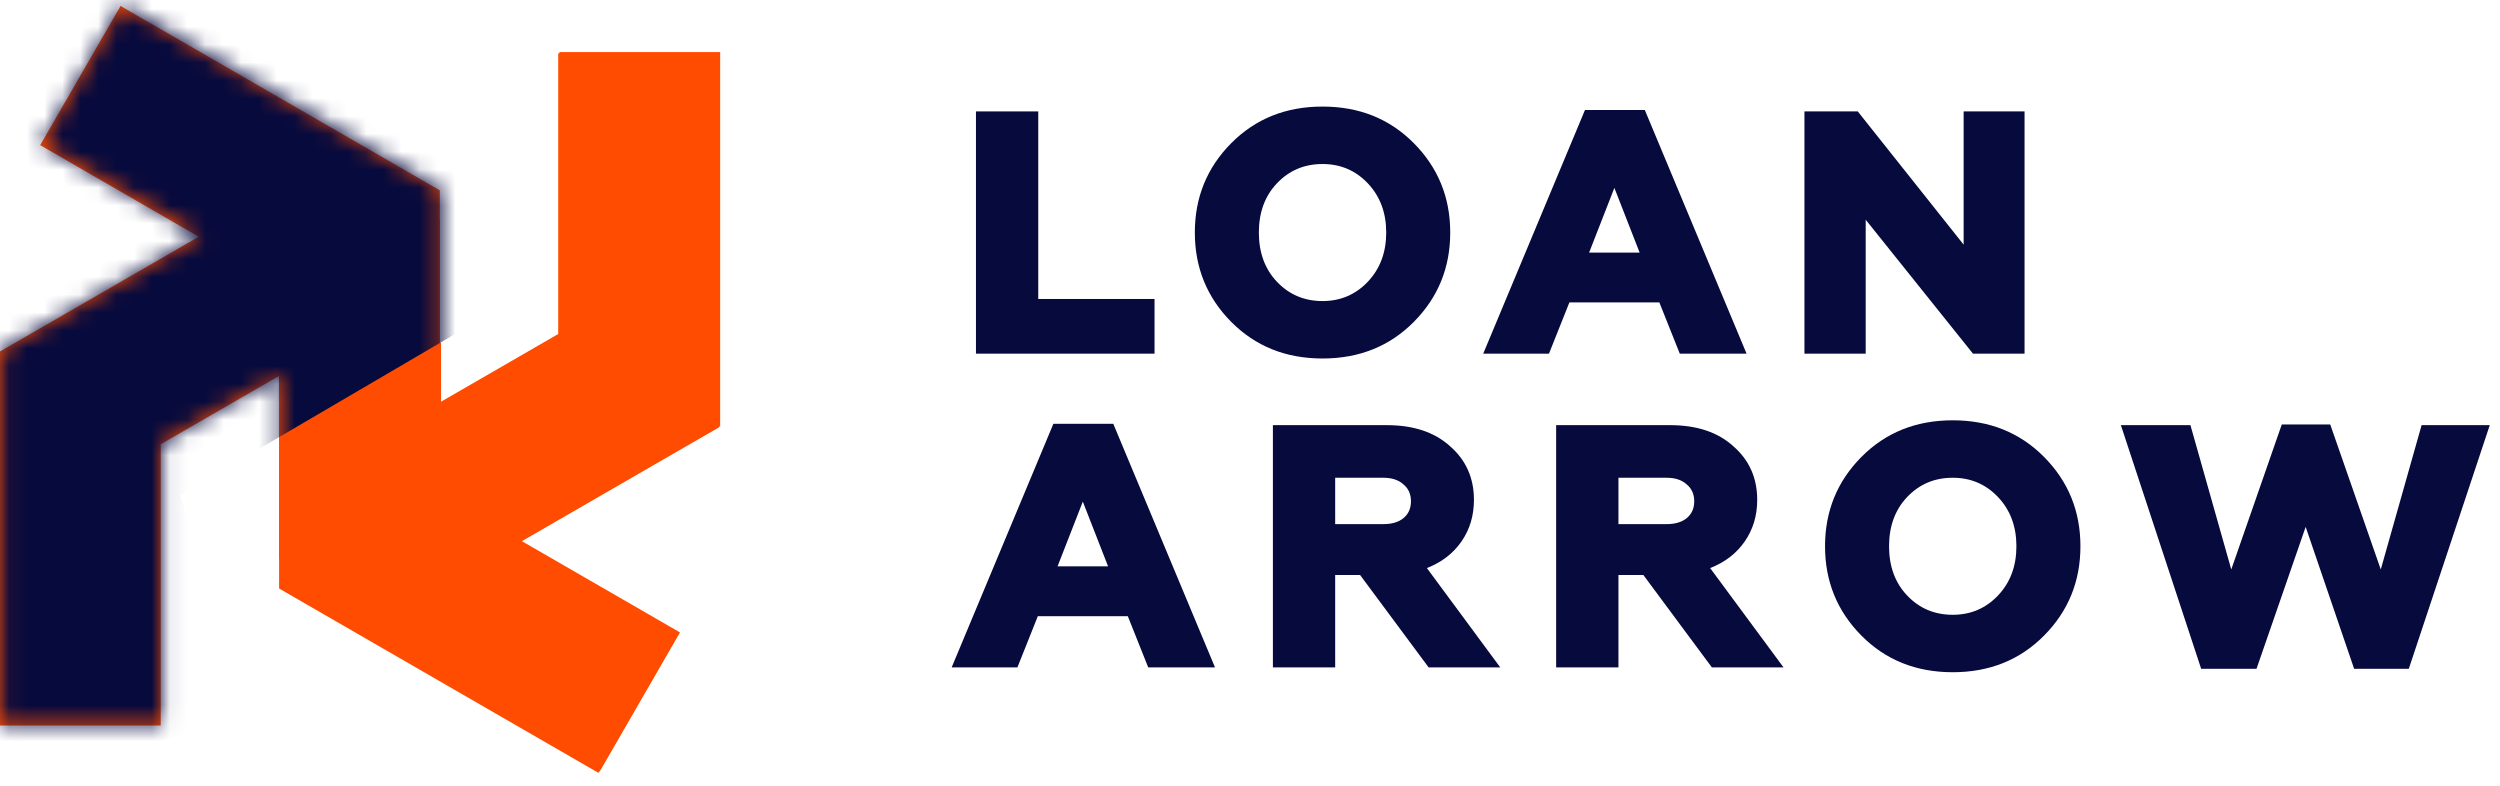
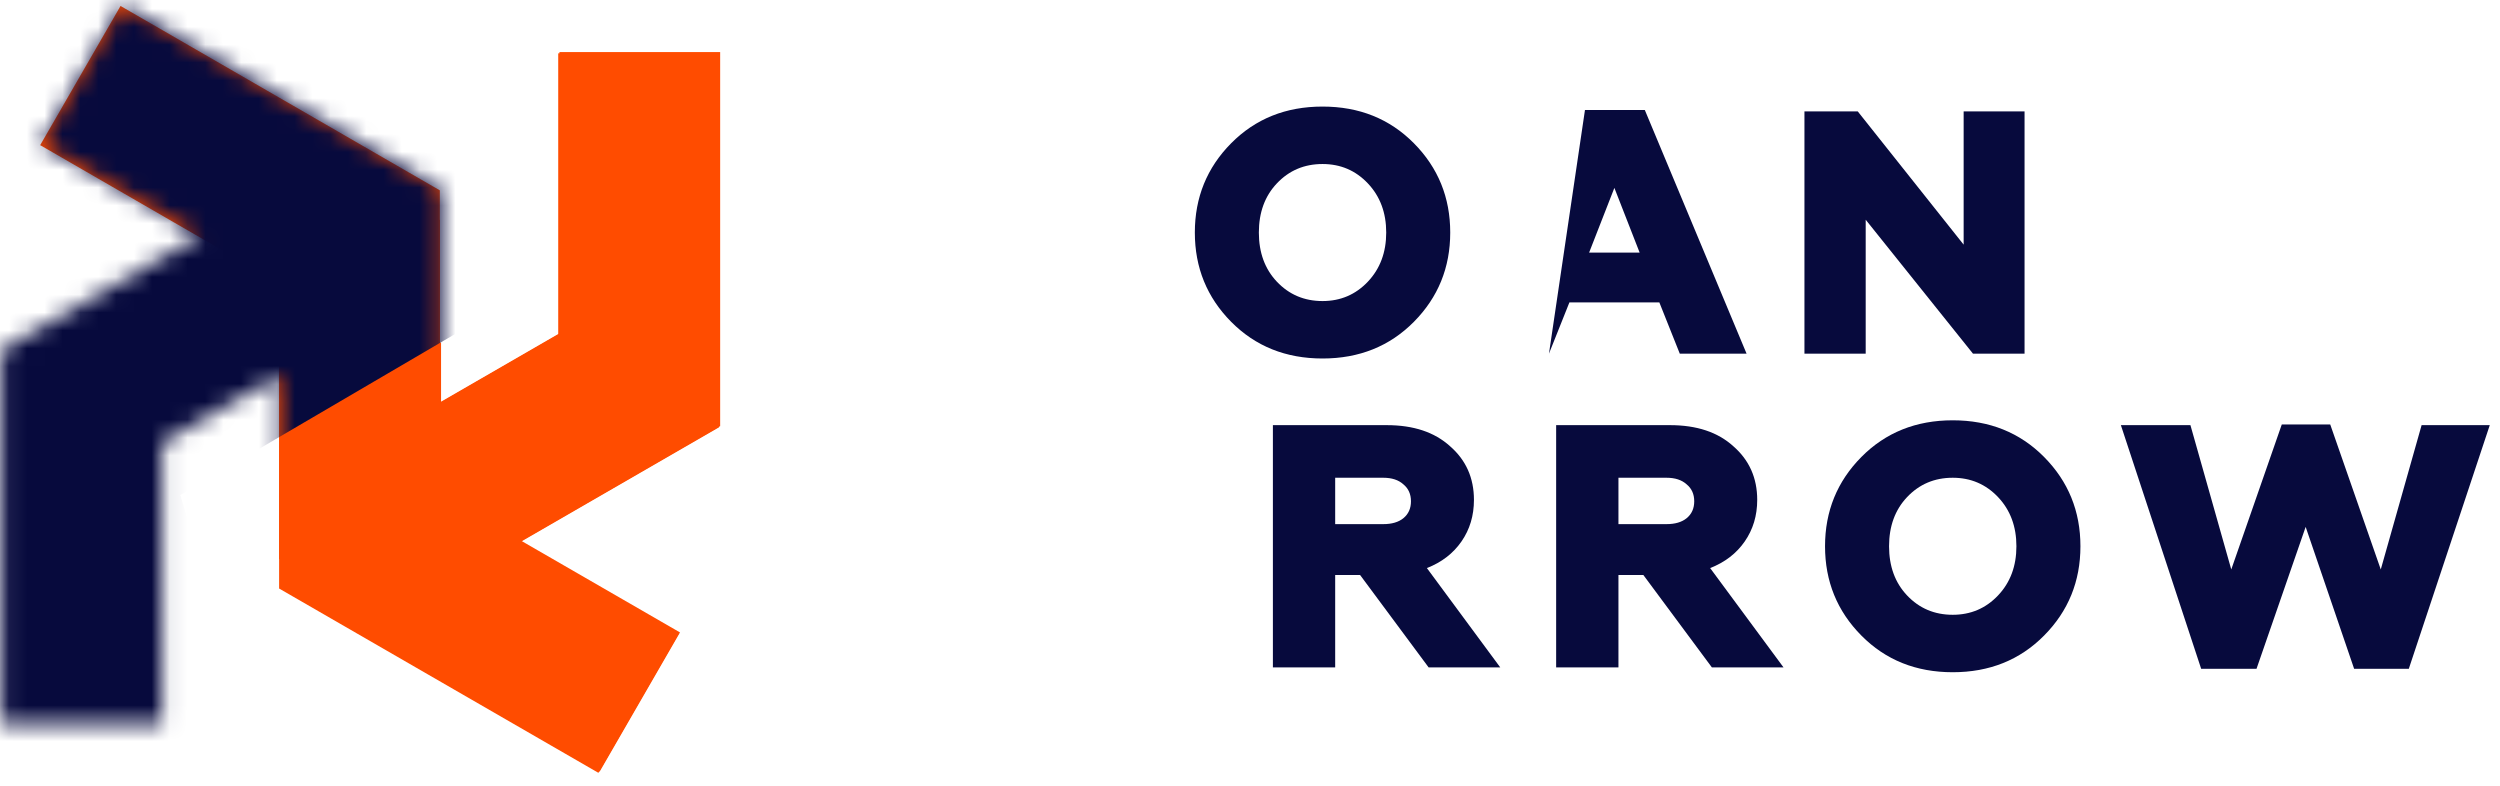
<svg xmlns="http://www.w3.org/2000/svg" width="140" height="44" viewBox="0 0 140 44" fill="none">
  <path fill-rule="evenodd" clip-rule="evenodd" d="M6.75 0.334L24.63 10.659V31.306H15.63V15.855L2.25 8.128L6.75 0.334Z" fill="#FF4C00" />
-   <path fill-rule="evenodd" clip-rule="evenodd" d="M17.881 9.36L22.38 17.154L9 24.878V40.631H0V19.681L17.881 9.36Z" fill="#FF4C00" />
  <path fill-rule="evenodd" clip-rule="evenodd" d="M15.63 12.31H24.63V27.761L38.01 35.484L33.511 43.279L15.63 32.957V12.31Z" fill="#FF4C00" />
  <path fill-rule="evenodd" clip-rule="evenodd" d="M40.26 2.985V23.931L22.381 34.256L17.88 26.462L31.26 18.735V2.985H40.26Z" fill="#FF4C00" />
  <path fill-rule="evenodd" clip-rule="evenodd" d="M15.699 24.438V32.889L33.58 43.211L38.079 35.416L29.199 30.29L40.329 23.863V2.917H31.329V18.667L24.699 22.496V19.166L15.699 24.438Z" fill="#FF4C00" />
  <mask id="mask0_4032_1077" style="mask-type:alpha" maskUnits="userSpaceOnUse" x="0" y="0" width="41" height="44">
    <path fill-rule="evenodd" clip-rule="evenodd" d="M24.699 10.591L6.819 0.266L2.318 8.06L11.199 13.188L0.069 19.613V40.563H9.069V24.81L15.699 20.983V32.889L33.58 43.211L38.079 35.416L29.199 30.29L40.329 23.863V2.917H31.329V18.667L24.699 22.496V10.591Z" fill="#FF4C00" />
  </mask>
  <g mask="url(#mask0_4032_1077)">
    <path d="M10.099 27.718L27.278 17.656L28.48 5.775L20.075 -3.418L-3.478 -4.206L-6.192 42.811L14.209 41.673L10.099 27.718Z" fill="#070A3D" />
  </g>
  <path d="M126.365 37.452H123.265L118.769 23.808H122.664L124.951 31.89L127.78 23.77H130.493L133.323 31.89L135.61 23.808H139.427L134.893 37.452H131.831L129.117 29.506L126.365 37.452Z" fill="#070A3D" />
  <path d="M106.795 33.343C107.48 34.067 108.332 34.428 109.353 34.428C110.361 34.428 111.207 34.067 111.892 33.343C112.577 32.62 112.919 31.702 112.919 30.591C112.919 29.48 112.577 28.563 111.892 27.839C111.207 27.116 110.361 26.754 109.353 26.754C108.332 26.754 107.48 27.116 106.795 27.839C106.123 28.55 105.787 29.467 105.787 30.591C105.787 31.715 106.123 32.633 106.795 33.343ZM114.469 35.591C113.113 36.961 111.407 37.645 109.353 37.645C107.299 37.645 105.593 36.961 104.237 35.591C102.88 34.222 102.202 32.555 102.202 30.591C102.202 28.627 102.88 26.961 104.237 25.591C105.593 24.222 107.299 23.537 109.353 23.537C111.407 23.537 113.113 24.222 114.469 25.591C115.826 26.961 116.504 28.627 116.504 30.591C116.504 32.555 115.826 34.222 114.469 35.591Z" fill="#070A3D" />
  <path d="M90.633 37.374H87.144V23.808H93.52C95.019 23.808 96.201 24.202 97.067 24.99C97.958 25.766 98.404 26.767 98.404 27.994C98.404 28.873 98.171 29.648 97.706 30.32C97.241 30.992 96.595 31.489 95.768 31.812L99.877 37.374H95.865L92.028 32.2H90.633V37.374ZM90.633 26.754V29.351H93.326C93.804 29.351 94.179 29.241 94.45 29.021C94.735 28.789 94.877 28.472 94.877 28.072C94.877 27.671 94.735 27.355 94.45 27.122C94.179 26.877 93.804 26.754 93.326 26.754H90.633Z" fill="#070A3D" />
  <path d="M74.77 37.374H71.282V23.808H77.658C79.156 23.808 80.338 24.202 81.204 24.99C82.096 25.766 82.541 26.767 82.541 27.994C82.541 28.873 82.309 29.648 81.844 30.32C81.379 30.992 80.733 31.489 79.906 31.812L84.014 37.374H80.003L76.165 32.2H74.77V37.374ZM74.77 26.754V29.351H77.464C77.942 29.351 78.317 29.241 78.588 29.021C78.872 28.789 79.014 28.472 79.014 28.072C79.014 27.671 78.872 27.355 78.588 27.122C78.317 26.877 77.942 26.754 77.464 26.754H74.77Z" fill="#070A3D" />
-   <path d="M56.975 37.374H53.293L58.99 23.731H62.343L68.04 37.374H64.3L63.157 34.506H58.118L56.975 37.374ZM60.638 28.091L59.223 31.715H62.052L60.638 28.091Z" fill="#070A3D" />
  <path d="M104.479 19.805H101.049V6.239H104.034L109.964 13.7V6.239H113.375V19.805H110.487L104.479 12.305V19.805Z" fill="#070A3D" />
-   <path d="M86.742 19.805H83.06L88.758 6.161H92.11L97.808 19.805H94.068L92.924 16.936H87.886L86.742 19.805ZM90.405 10.522L88.99 14.146H91.82L90.405 10.522Z" fill="#070A3D" />
+   <path d="M86.742 19.805L88.758 6.161H92.11L97.808 19.805H94.068L92.924 16.936H87.886L86.742 19.805ZM90.405 10.522L88.99 14.146H91.82L90.405 10.522Z" fill="#070A3D" />
  <path d="M71.504 15.774C72.188 16.497 73.041 16.859 74.062 16.859C75.07 16.859 75.916 16.497 76.6 15.774C77.285 15.05 77.628 14.133 77.628 13.022C77.628 11.911 77.285 10.993 76.6 10.27C75.916 9.546 75.07 9.185 74.062 9.185C73.041 9.185 72.188 9.546 71.504 10.27C70.832 10.98 70.496 11.898 70.496 13.022C70.496 14.146 70.832 15.063 71.504 15.774ZM79.178 18.022C77.821 19.391 76.116 20.076 74.062 20.076C72.007 20.076 70.302 19.391 68.945 18.022C67.589 16.652 66.911 14.986 66.911 13.022C66.911 11.058 67.589 9.391 68.945 8.022C70.302 6.652 72.007 5.968 74.062 5.968C76.116 5.968 77.821 6.652 79.178 8.022C80.534 9.391 81.213 11.058 81.213 13.022C81.213 14.986 80.534 16.652 79.178 18.022Z" fill="#070A3D" />
-   <path d="M64.654 19.805H54.654V6.239H58.142V16.743H64.654V19.805Z" fill="#070A3D" />
</svg>